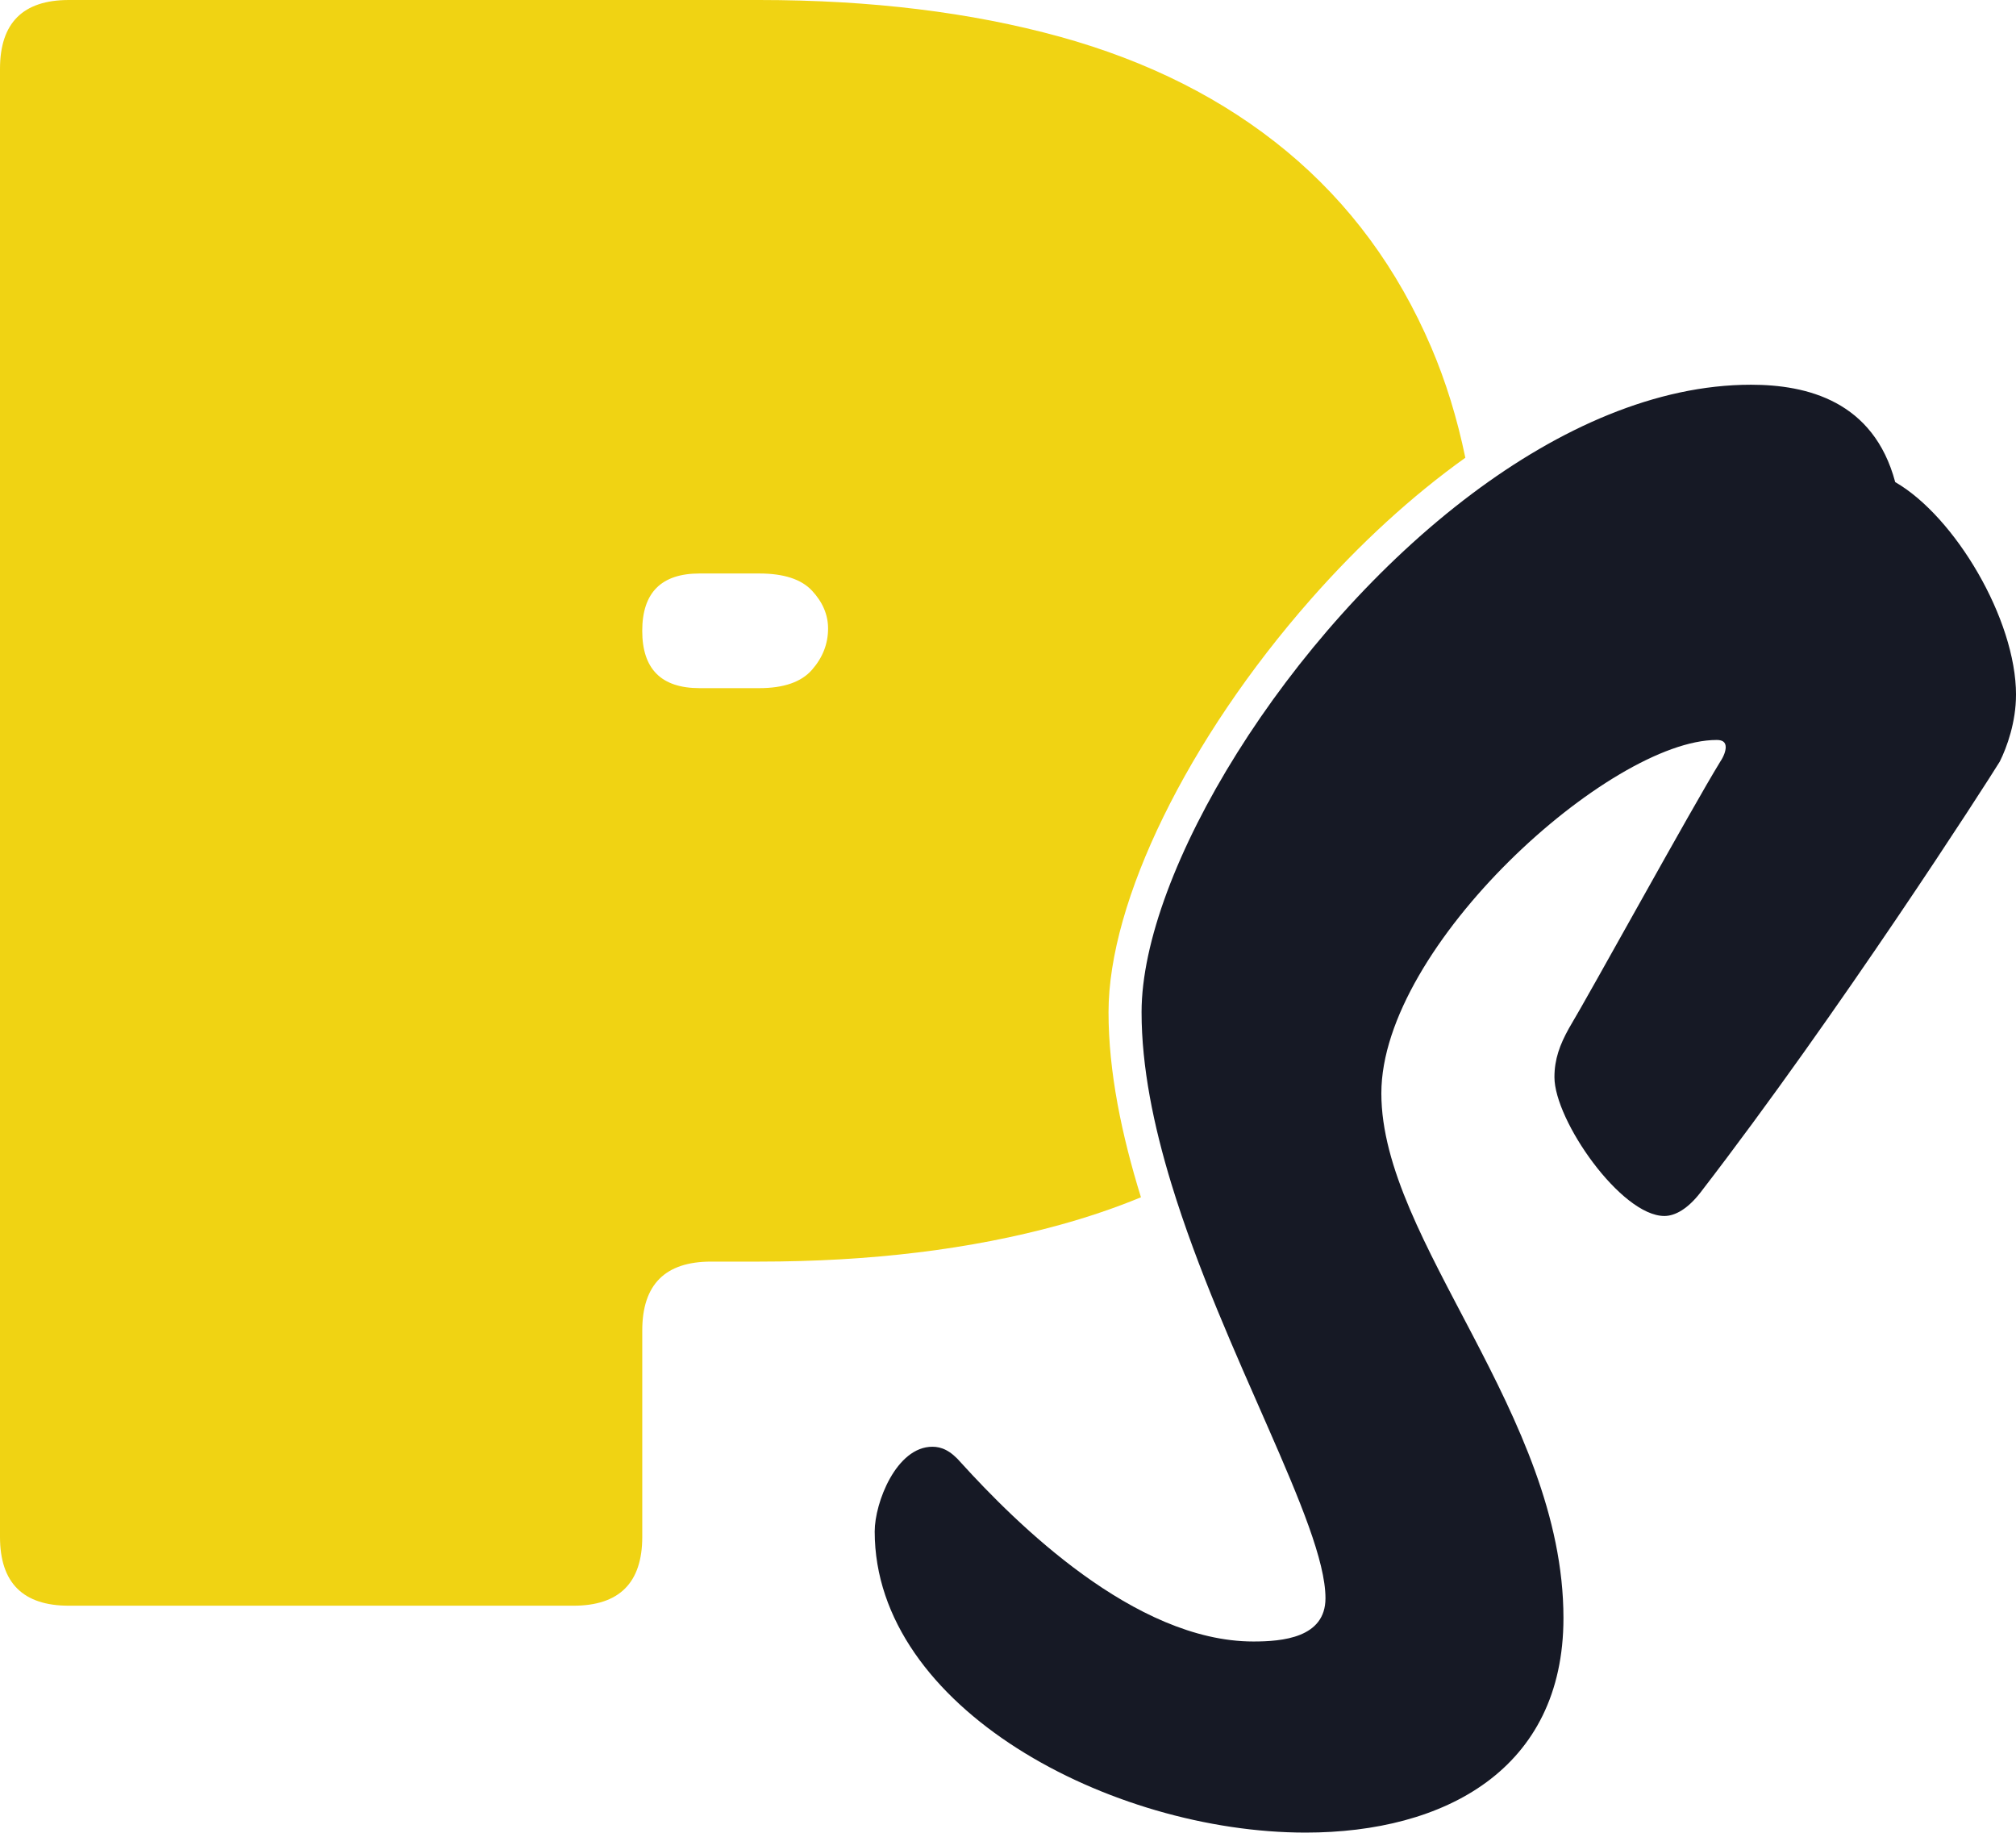
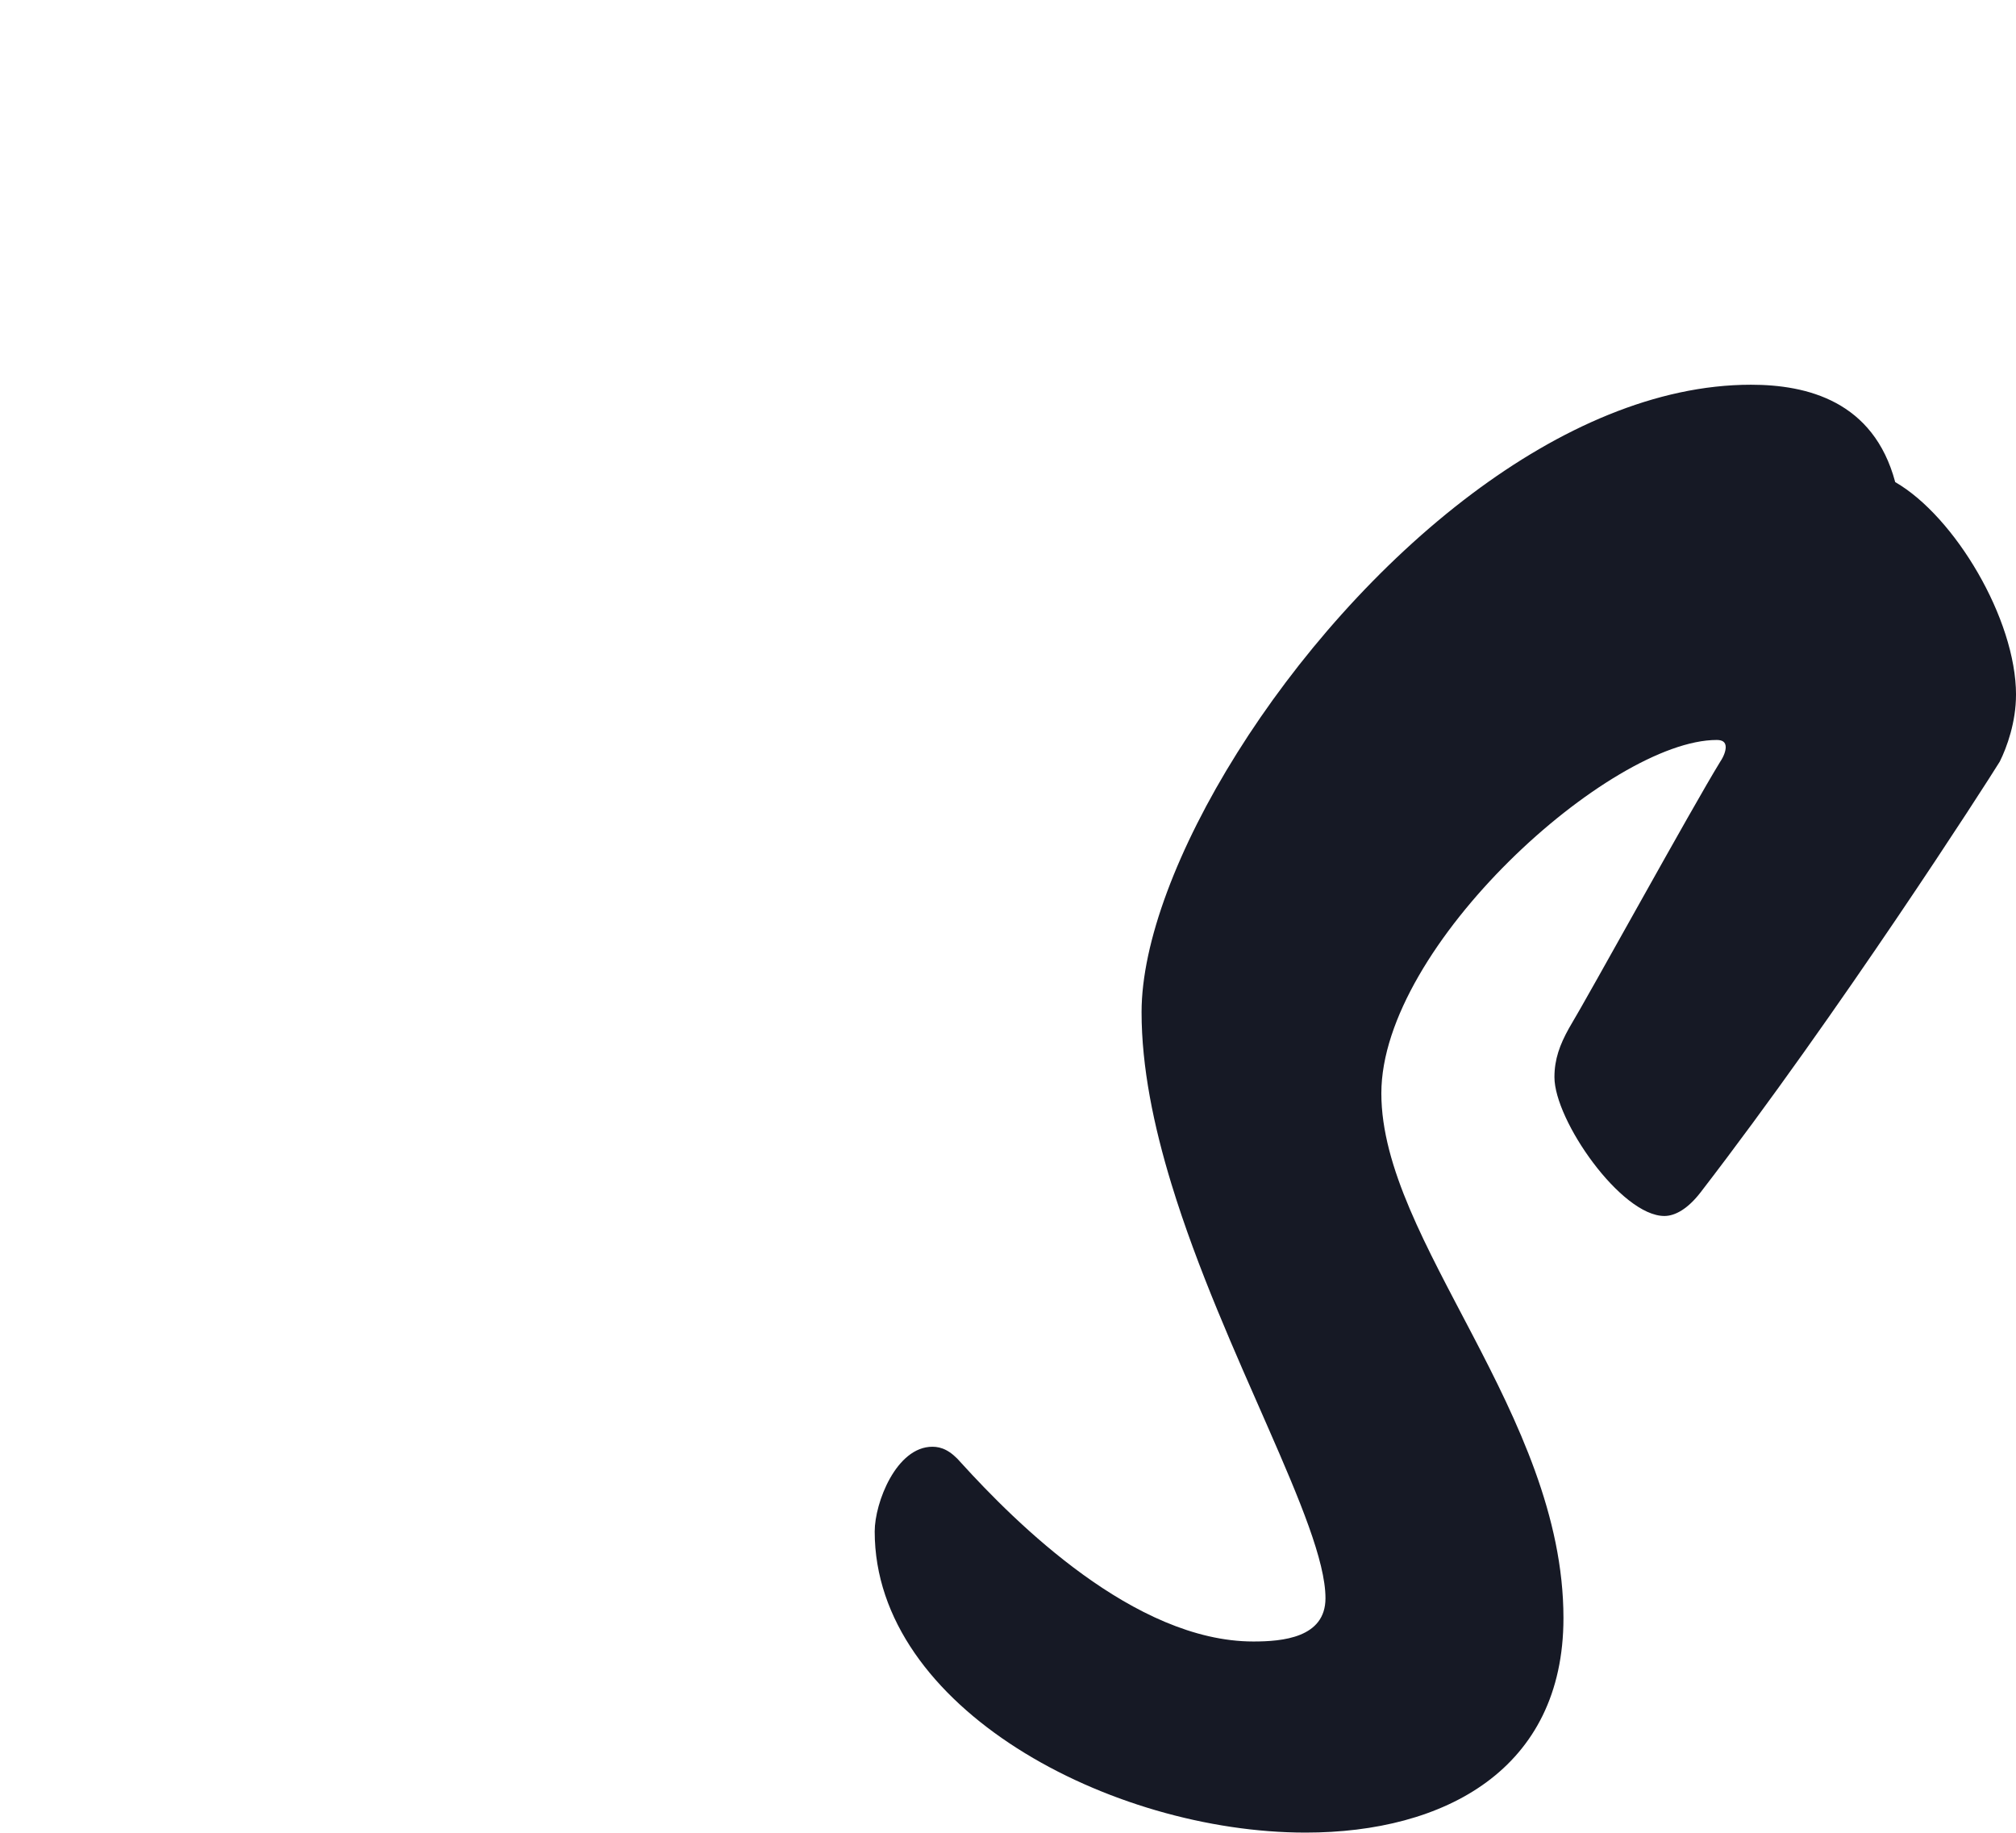
<svg xmlns="http://www.w3.org/2000/svg" id="Layer_2" data-name="Layer 2" width="762.75" height="693.34" viewBox="0 0 762.75 693.34">
  <defs>
    <style>
      .cls-1 {
        fill: #f0d313;
      }

      .cls-2 {
        fill: #161925;
      }
    </style>
  </defs>
  <g id="Logo">
    <g id="Logo-2" data-name="Logo">
-       <path class="cls-1" d="M541.54,131.48c-12.74-29.8-30.96-54.52-54.69-74.21-23.72-19.66-52.36-34.13-85.91-43.39C367.38,4.64,329.47,0,287.26,0H26.04C8.68,0,0,8.68,0,26.04v555.42c0,17.36,8.68,26.04,26.04,26.04h190.92c17.36,0,26.04-8.68,26.04-26.04v-78.11c0-17.36,8.68-26.04,26.04-26.04h18.23c42.22,0,80.12-4.63,113.68-13.88,10.75-2.96,20.98-6.44,30.73-10.45-7.3-23.6-12.27-47.46-12.27-70.02,0-42.05,30.01-103.33,76.44-156.13,18.71-21.25,38.45-39.27,58.56-53.65-3.11-15.01-7.39-28.9-12.87-41.7ZM307.22,253.41c-4.05,4.64-10.72,6.94-19.96,6.94h-22.57c-14.47,0-21.7-7.22-21.7-21.68s7.23-21.7,21.7-21.7h22.57c9.24,0,15.91,2.16,19.96,6.5,4.04,4.34,6.08,9.12,6.08,14.32,0,5.79-2.04,11-6.08,15.62Z" />
      <path class="cls-2" d="M762.75,262.9c0,10.23-3.41,19.78-6.14,25.24-5.46,8.87-60.71,94.83-113.25,163.04-4.76,6.14-9.54,8.87-13.64,8.87-16.37,0-41.6-36.15-41.6-52.52,0-6.83,2.05-12.28,5.45-18.42,8.19-13.64,46.39-83.22,57.3-100.97,1.38-2.04,2.05-4.09,2.05-5.45,0-2.05-1.36-2.73-3.41-2.73-40.24,0-126.88,77.76-126.88,133.69s68.9,121.43,68.9,198.52c0,57.3-45.03,81.17-97.55,81.17-73.67,0-163.04-47.07-163.04-113.92,0-10.92,8.19-32.06,21.83-32.06,3.41,0,6.83,1.36,10.92,6.14,20.46,22.51,65.49,67.54,110.51,67.54,10.92,0,27.29-1.36,27.29-16.37,0-27.95-38.6-92.24-58.3-156.78-6.75-22.1-11.28-44.22-11.28-64.93,0-52.83,54.77-143.43,124.98-196.12,33.15-24.86,69.72-41.28,105.59-41.28,21.15,0,46.38,6.14,54.57,36.84,22.51,12.96,45.71,51.85,45.71,80.5Z" />
    </g>
  </g>
</svg>